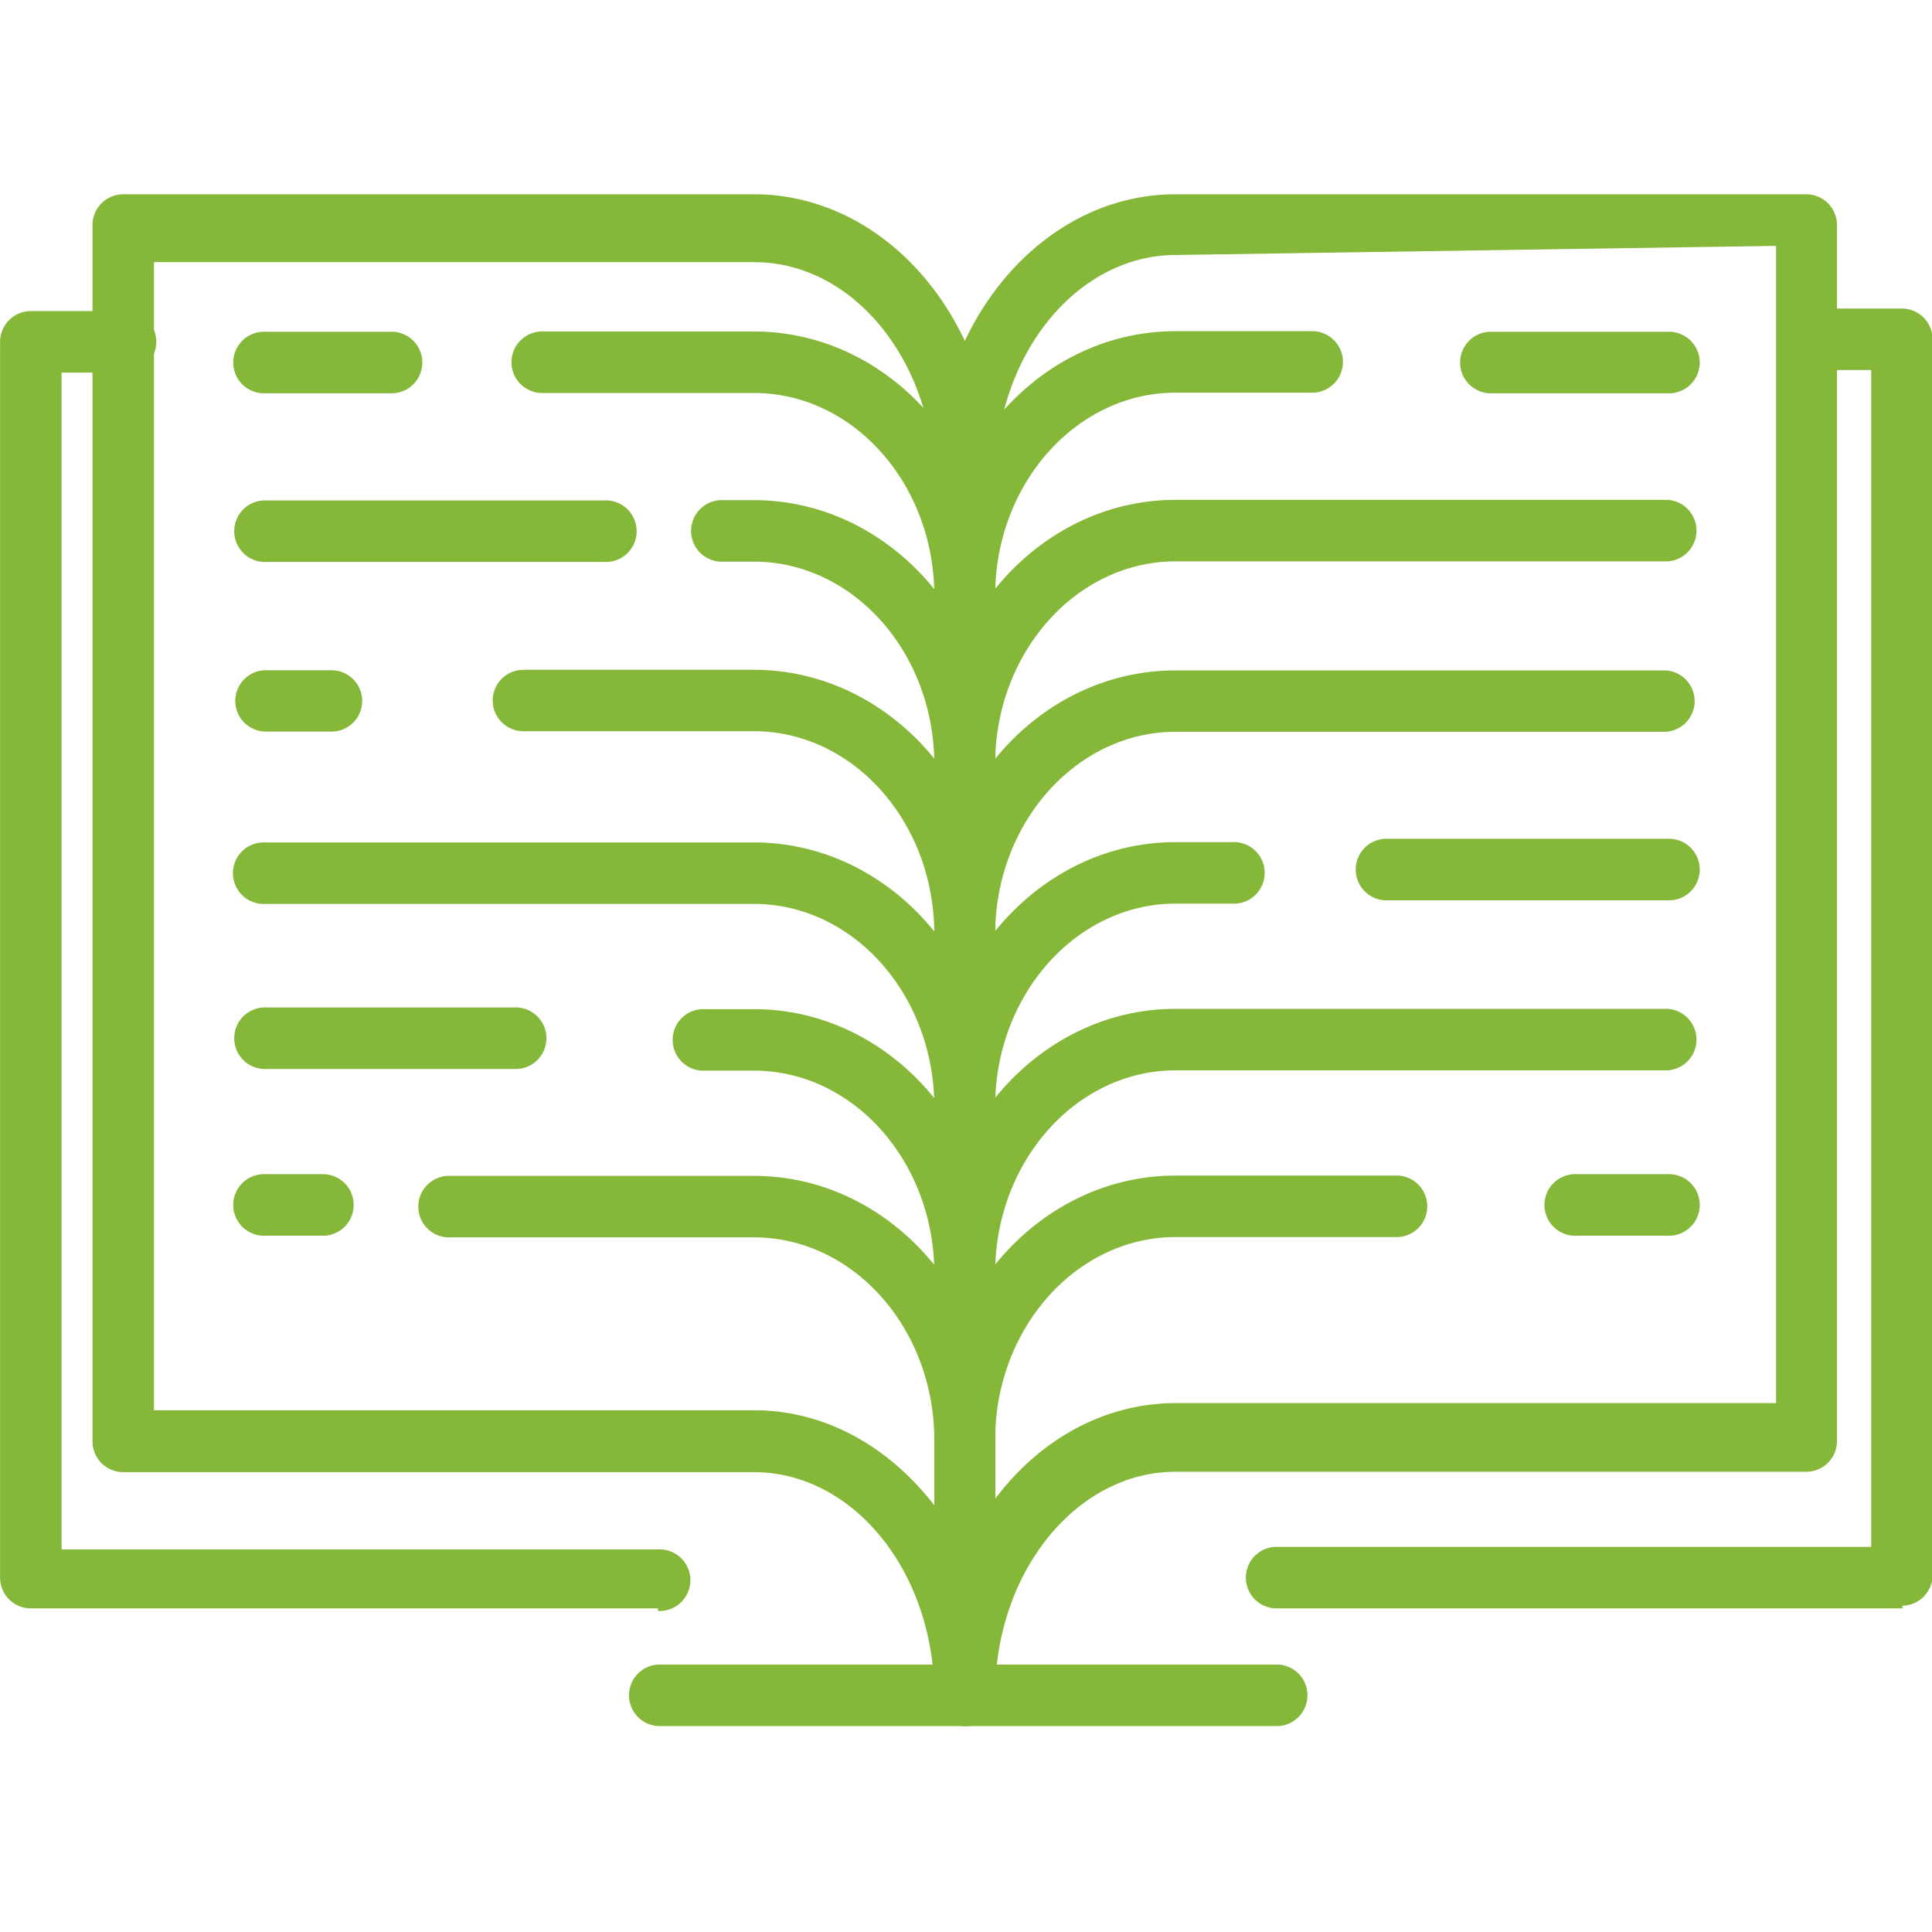
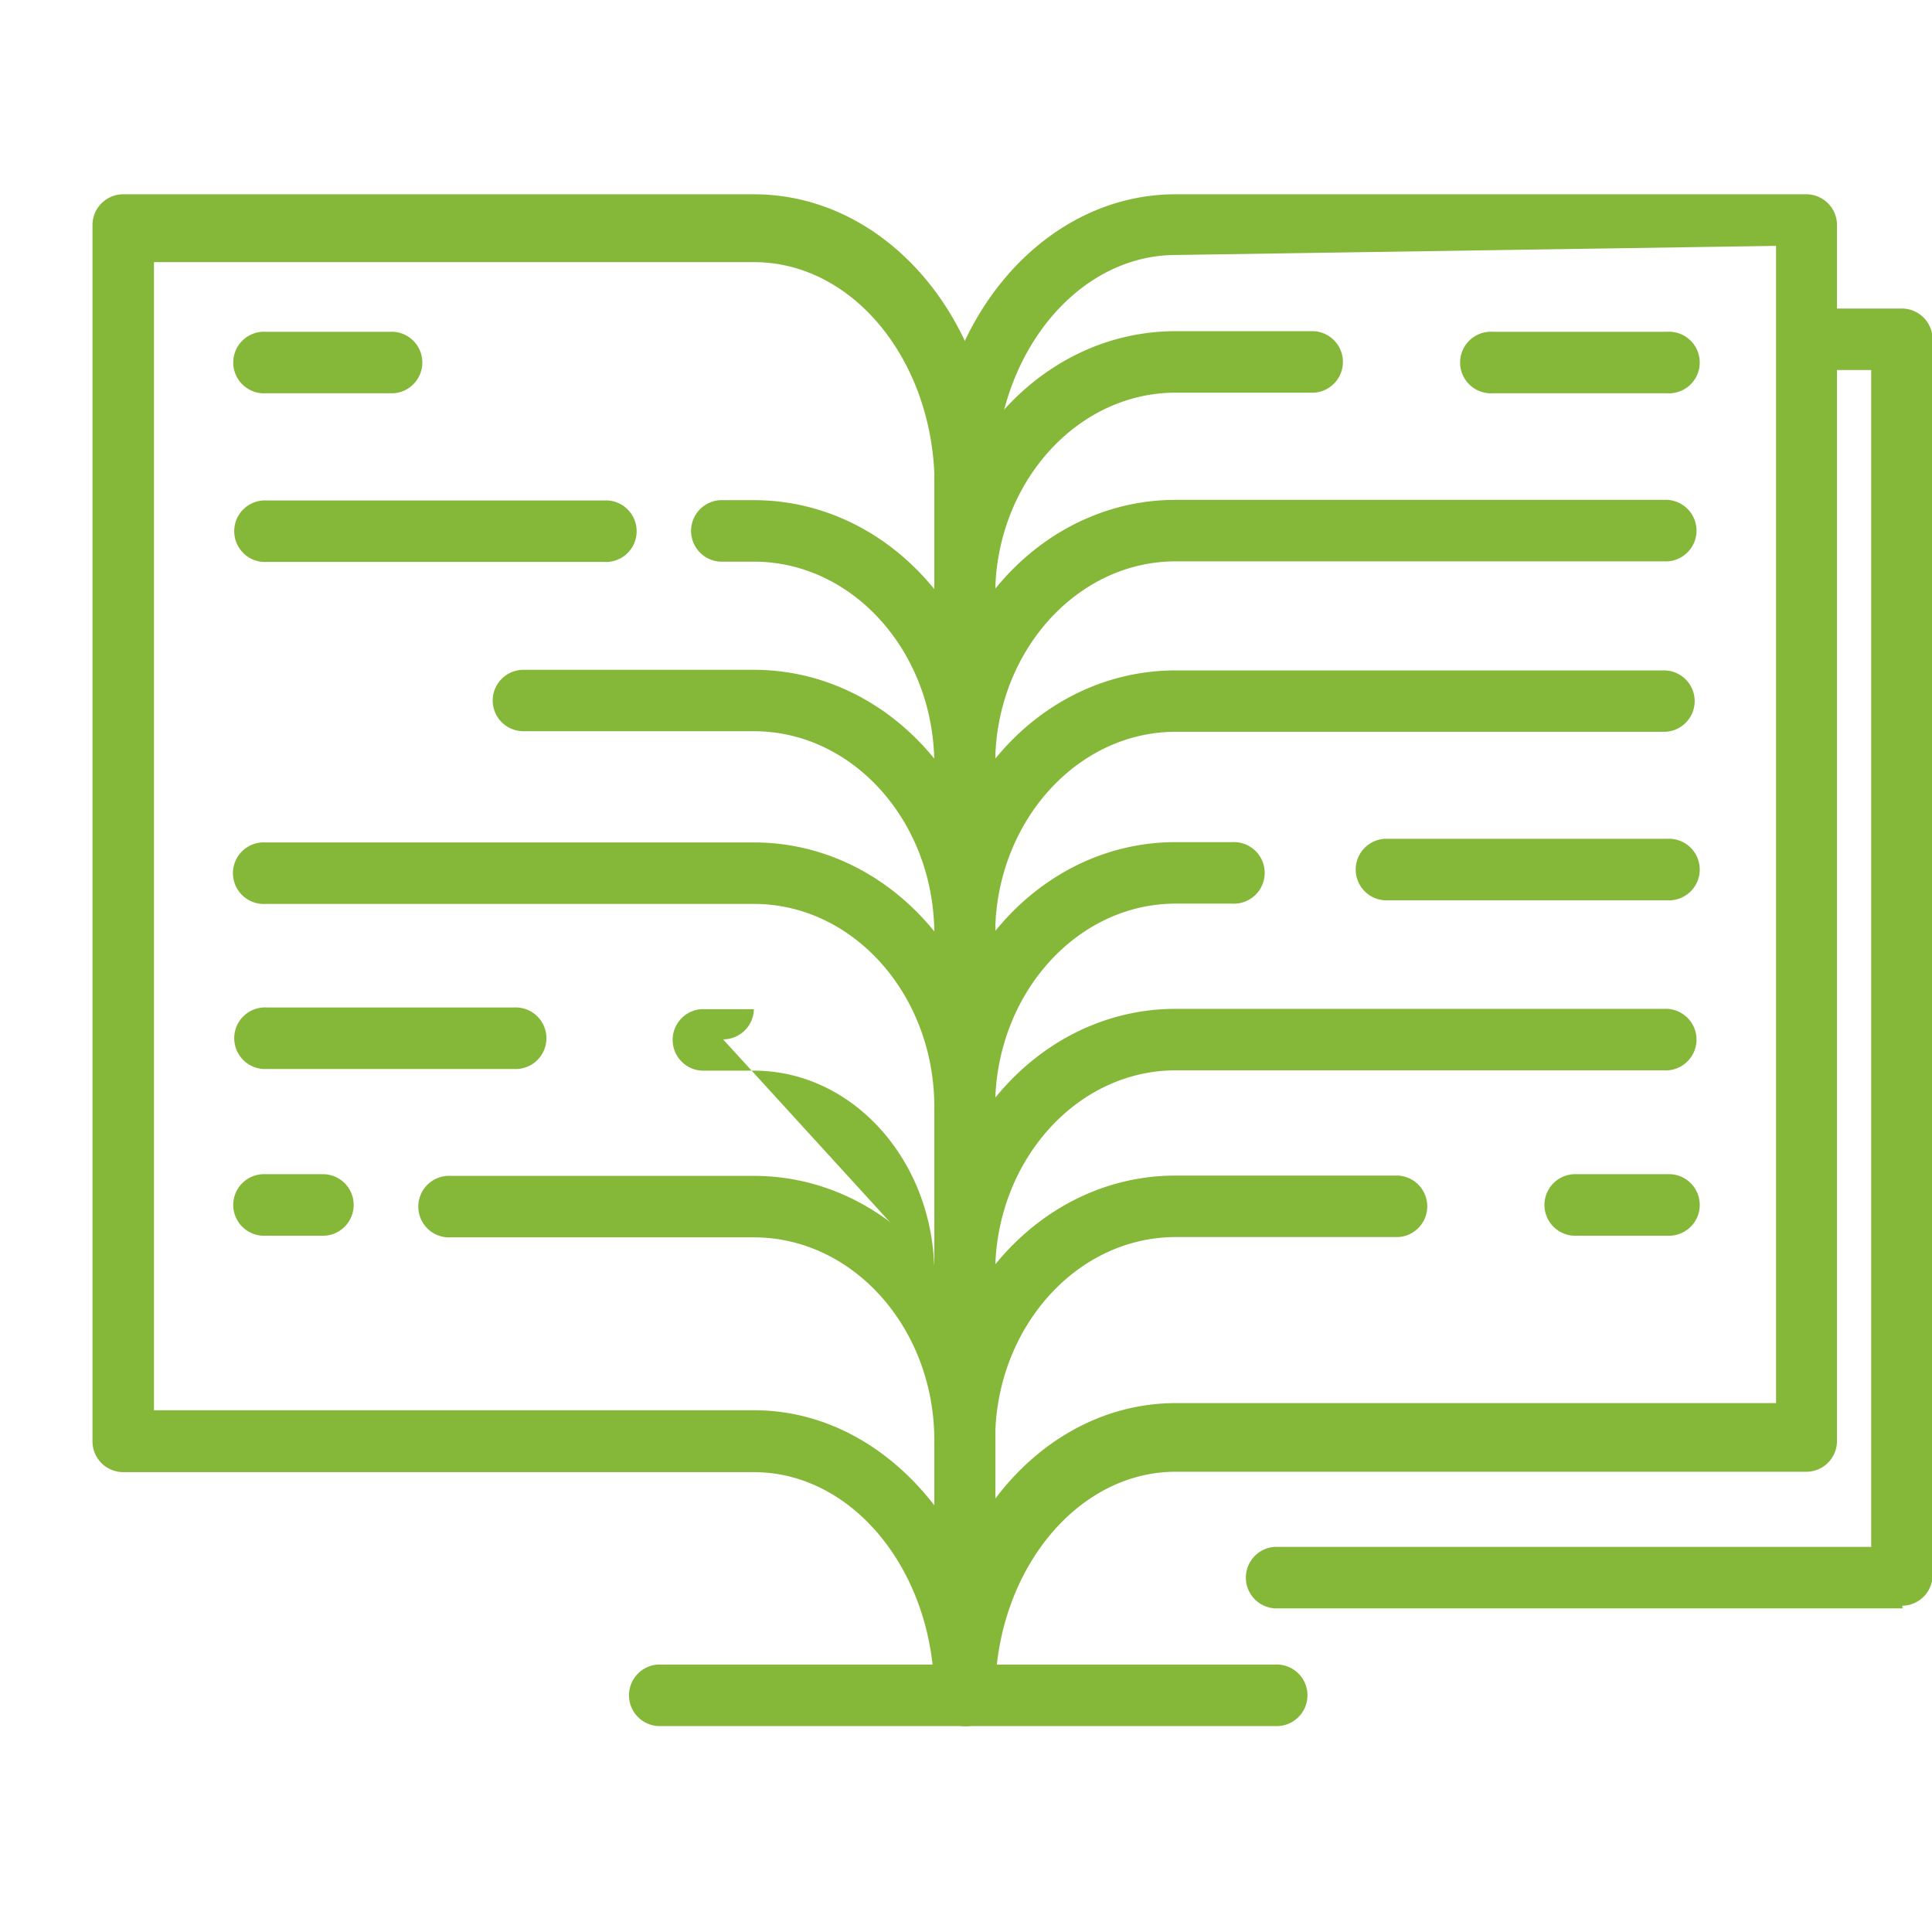
<svg xmlns="http://www.w3.org/2000/svg" width="197" height="197" version="1.1" viewBox="0 0 197 197">
  <g fill="#85b739">
    <path d="m98.4 176a3.13 3.13 0 0 1-3.13-3.09c0-12.6-8.24-22.8-18.4-22.8h-64.3a3.14 3.14 0 0 1-3.14-3.17v-124a3.14 3.14 0 0 1 3.14-3.13h64.3c13.6 0 24.6 13 24.6 29.1v124a3.14 3.14 0 0 1-3.14 3.09zm-82.7-32.2h61.2c7.29 0 13.8 3.76 18.4 9.73v-104c0-12.6-8.24-22.8-18.4-22.8h-61.2z" />
    <path d="m40.1 40.1h-13a3.14 3.14 0 1 1 0-6.27h13a3.14 3.14 0 0 1 0 6.27z" />
-     <path d="m98.4 63.9a3.13 3.13 0 0 1-3.13-3.13c0-11.4-8.24-20.7-18.4-20.7h-21.4a3.14 3.14 0 1 1 0-6.27h21.4c13.6 0 24.6 12.1 24.6 27a3.14 3.14 0 0 1-3.14 3.08z" />
    <path d="m61.6 57.3h-34.4a3.14 3.14 0 1 1 0-6.27h34.4a3.14 3.14 0 1 1 0 6.27z" />
    <path d="m98.4 81.1a3.14 3.14 0 0 1-3.13-3.13c0-11.4-8.24-20.7-18.4-20.7h-3.44a3.14 3.14 0 0 1 0-6.27h3.44c13.6 0 24.6 12.1 24.6 27a3.15 3.15 0 0 1-3.14 3.08z" />
-     <path d="m33.8 74.6h-6.68a3.13 3.13 0 1 1 0-6.26h6.68a3.13 3.13 0 1 1 0 6.26z" />
    <path d="m98.4 98.4a3.14 3.14 0 0 1-3.13-3.14c0-11.4-8.24-20.7-18.4-20.7h-23.5a3.13 3.13 0 0 1 0-6.26h23.5c13.6 0 24.6 12.1 24.6 26.9a3.15 3.15 0 0 1-3.14 3.14z" />
    <path d="m98.4 116a3.13 3.13 0 0 1-3.13-3.13c0-11.4-8.24-20.7-18.4-20.7h-49.8a3.14 3.14 0 1 1 0-6.27h49.8c13.6 0 24.6 12.1 24.6 27a3.14 3.14 0 0 1-3.14 3.08z" />
    <path d="m52.4 109h-25.2a3.14 3.14 0 1 1 0-6.27h25.2a3.14 3.14 0 1 1 0 6.27z" />
-     <path d="m98.4 133a3.13 3.13 0 0 1-3.13-3.13c0-11.4-8.24-20.7-18.4-20.7h-5.32a3.14 3.14 0 0 1 0-6.27h5.32c13.6 0 24.6 12.1 24.6 27a3.14 3.14 0 0 1-3.14 3.08z" />
+     <path d="m98.4 133a3.13 3.13 0 0 1-3.13-3.13c0-11.4-8.24-20.7-18.4-20.7h-5.32a3.14 3.14 0 0 1 0-6.27h5.32a3.14 3.14 0 0 1-3.14 3.08z" />
    <path d="m33.1 126h-6a3.14 3.14 0 1 1 0-6.27h6a3.14 3.14 0 0 1 0 6.27z" />
    <path d="m98.4 150a3.13 3.13 0 0 1-3.13-3.13c0-11.4-8.24-20.7-18.4-20.7h-30.9a3.14 3.14 0 1 1 0-6.27h30.9c13.6 0 24.6 12.1 24.6 27a3.14 3.14 0 0 1-3.14 3.08z" />
    <path d="m98.4 176a3.13 3.13 0 0 1-3.13-3.09v-124c0-16 11-29.1 24.6-29.1h64.3a3.13 3.13 0 0 1 3.14 3.13v124a3.13 3.13 0 0 1-3.14 3.13h-64.3c-10.1 0-18.4 10.2-18.4 22.8a3.14 3.14 0 0 1-3.14 3.13zm21.5-150c-10.1 0-18.4 10.2-18.4 22.8v104c4.51-6 11.1-9.73 18.4-9.73h61.2v-118z" />
    <path d="m170 40.1h-17.8a3.14 3.14 0 1 1 0-6.27h17.8a3.14 3.14 0 1 1 0 6.27z" />
    <path d="m98.4 63.9a3.13 3.13 0 0 1-3.13-3.13c0-14.9 11-27 24.6-27h14.1a3.14 3.14 0 0 1 0 6.27h-14.1c-10.1 0-18.4 9.28-18.4 20.7a3.14 3.14 0 0 1-3.14 3.13z" />
    <path d="m98.4 81.1a3.14 3.14 0 0 1-3.13-3.13c0-14.9 11-27 24.6-27h49.8a3.14 3.14 0 1 1 0 6.27h-49.8c-10.1 0-18.4 9.28-18.4 20.7a3.15 3.15 0 0 1-3.14 3.13z" />
    <path d="m98.4 98.4a3.14 3.14 0 0 1-3.13-3.14c0-14.9 11-26.9 24.6-26.9h49.8a3.13 3.13 0 1 1 0 6.26h-49.8c-10.1 0-18.4 9.28-18.4 20.7a3.15 3.15 0 0 1-3.14 3.14z" />
    <path d="m170 91.8h-28.8a3.14 3.14 0 0 1 0-6.27h28.8a3.14 3.14 0 1 1 0 6.27z" />
    <path d="m98.4 116a3.13 3.13 0 0 1-3.13-3.13c0-14.9 11-27 24.6-27h5.77a3.14 3.14 0 1 1 0 6.27h-5.77c-10.1 0-18.4 9.27-18.4 20.7a3.14 3.14 0 0 1-3.14 3.13z" />
    <path d="m98.4 133a3.13 3.13 0 0 1-3.13-3.13c0-14.9 11-27 24.6-27h49.8a3.14 3.14 0 1 1 0 6.27h-49.8c-10.1 0-18.4 9.27-18.4 20.7a3.14 3.14 0 0 1-3.14 3.13z" />
    <path d="m170 126h-9.2a3.14 3.14 0 1 1 0-6.27h9.2a3.14 3.14 0 1 1 0 6.27z" />
    <path d="m98.4 150a3.13 3.13 0 0 1-3.13-3.13c0-14.9 11-27 24.6-27h22.7a3.14 3.14 0 0 1 0 6.27h-22.7c-10.1 0-18.4 9.28-18.4 20.7a3.14 3.14 0 0 1-3.14 3.13z" />
    <path d="m194 164h-64a3.14 3.14 0 0 1 0-6.27h60.8v-120h-6.35a3.14 3.14 0 0 1 0-6.27h9.48a3.14 3.14 0 0 1 3.13 3.14v126a3.13 3.13 0 0 1-3.09 3.13z" />
    <path d="m130 176h-31.3a3.14 3.14 0 0 1 0-6.27h31.3a3.14 3.14 0 1 1 0 6.27z" />
-     <path d="m67.1 164h-64a3.13 3.13 0 0 1-3.09-3.13v-126a3.14 3.14 0 0 1 3.13-3.15h9.48a3.14 3.14 0 1 1 0 6.27h-6.34v120h60.8a3.14 3.14 0 1 1 0 6.27z" />
    <path d="m98.4 176h-31.3a3.14 3.14 0 0 1 0-6.27h31.3a3.14 3.14 0 1 1 0 6.27z" />
  </g>
</svg>